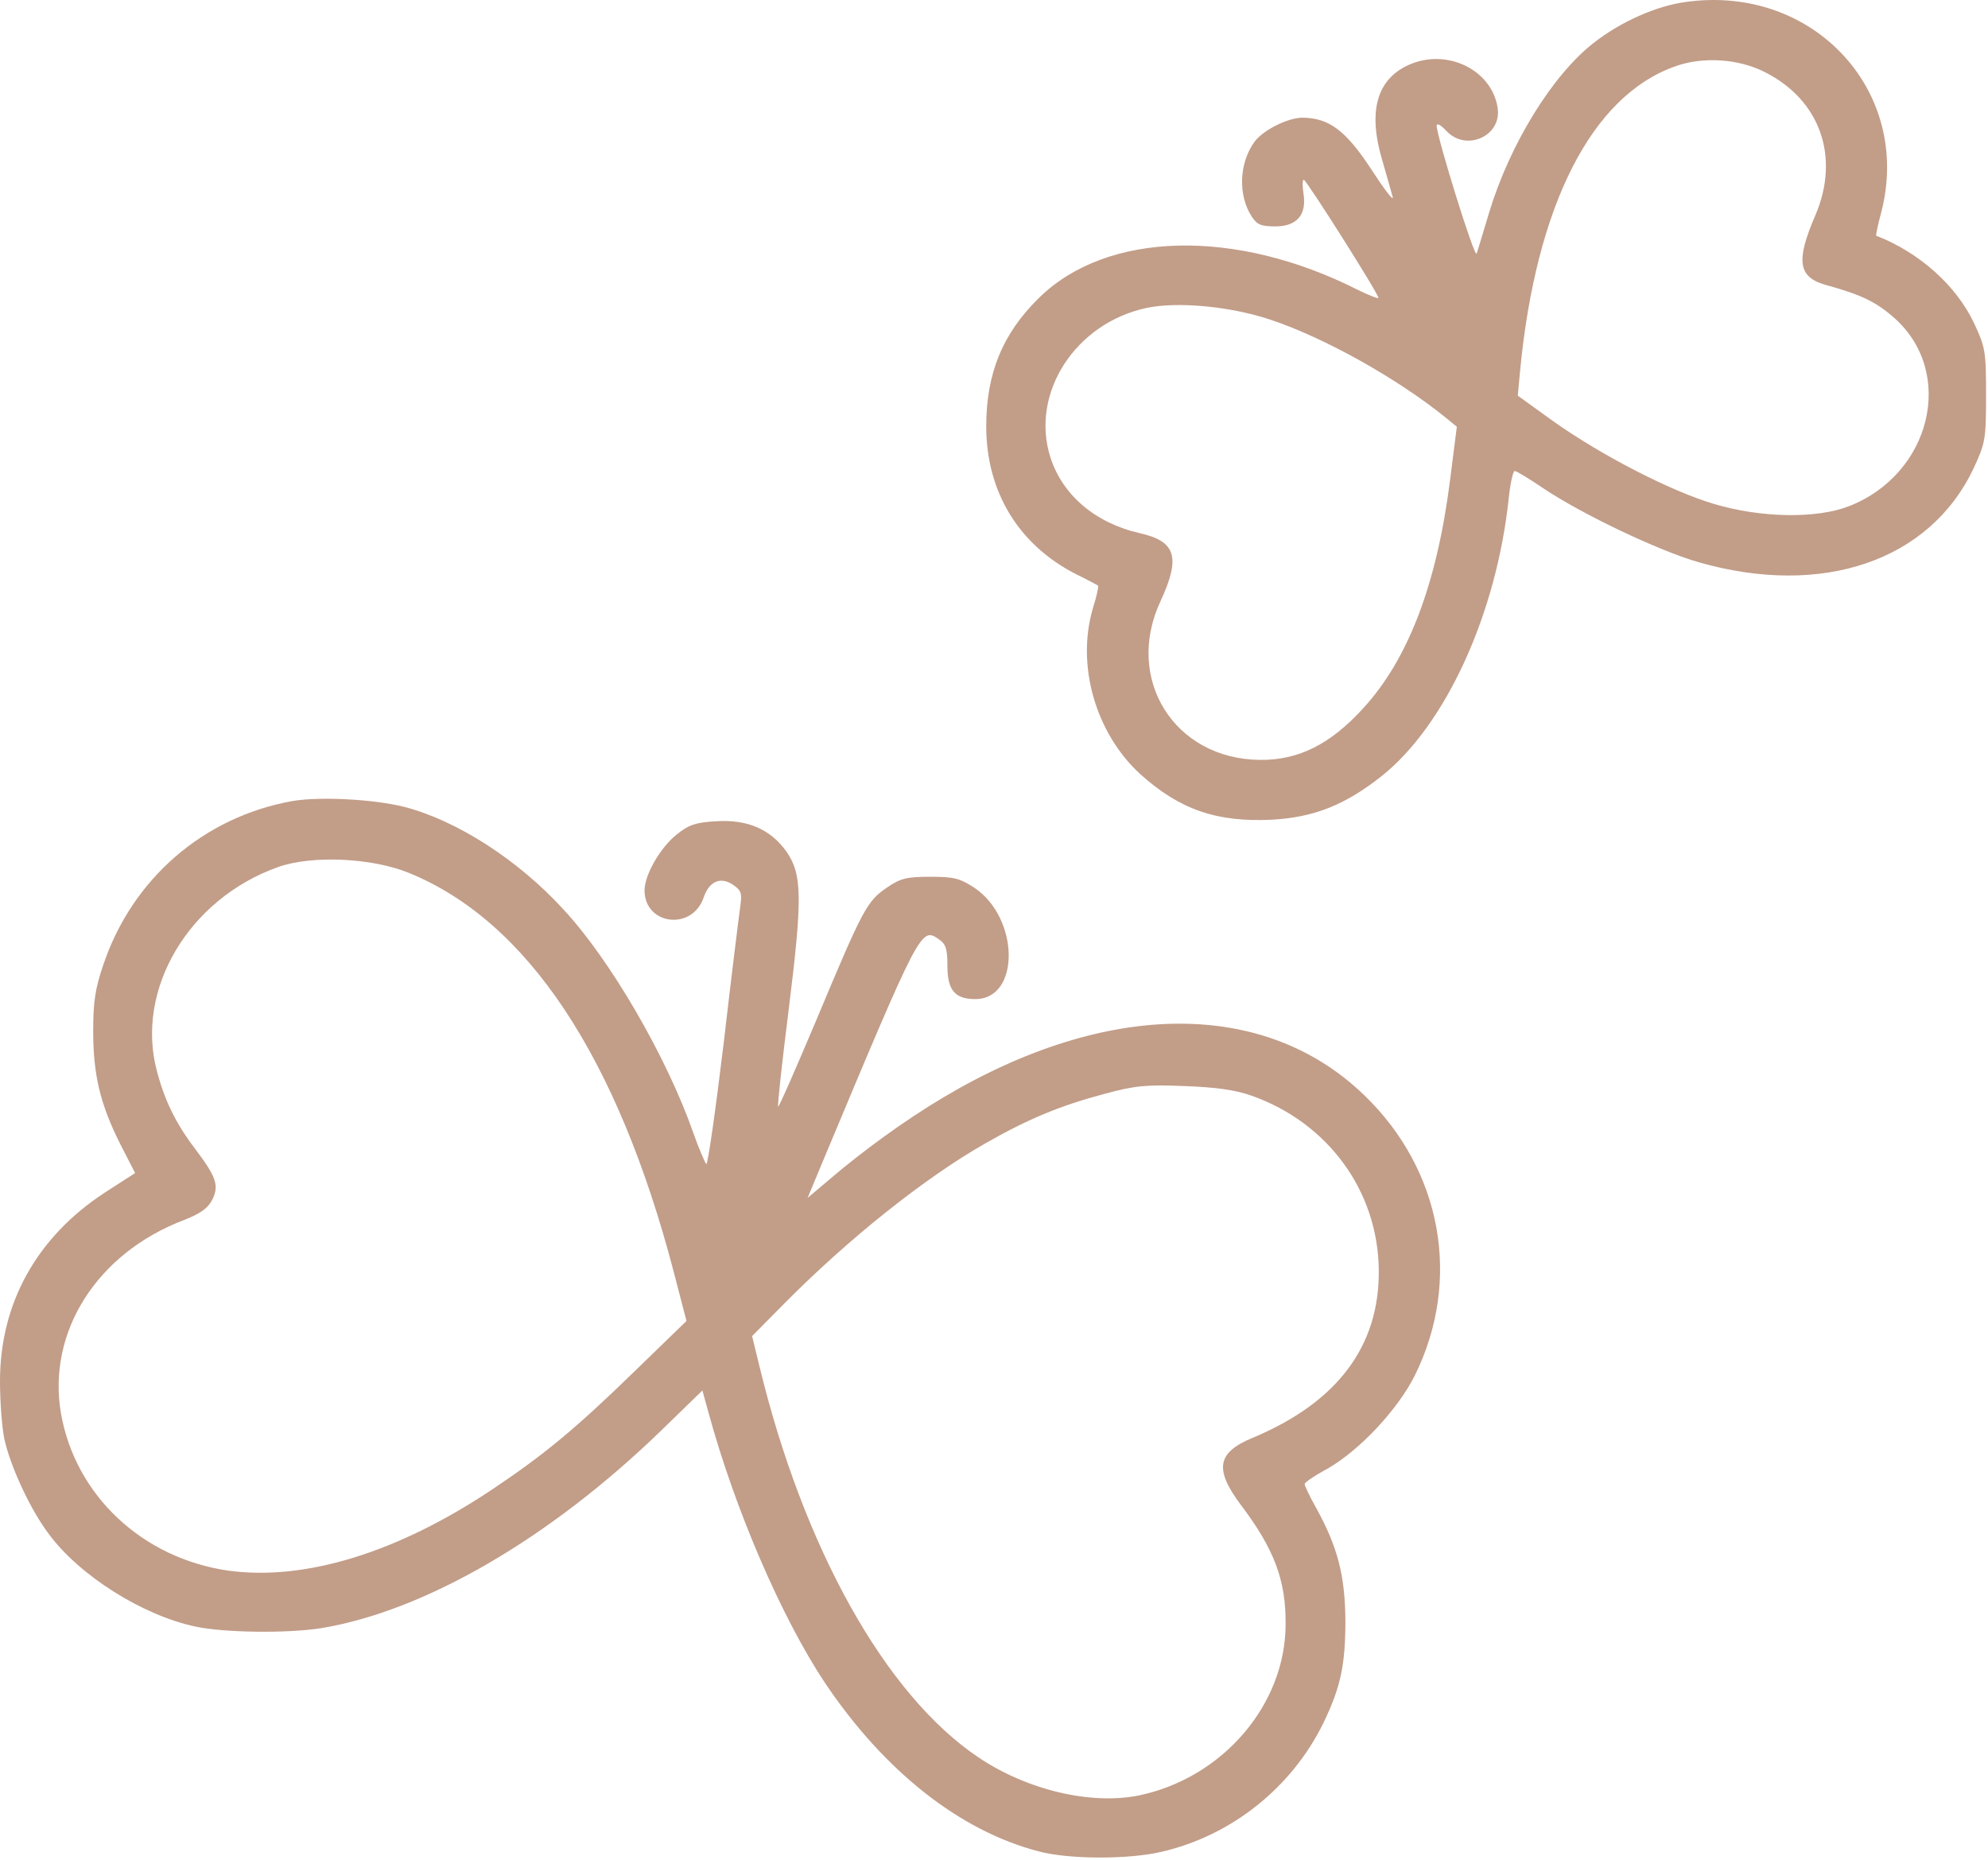
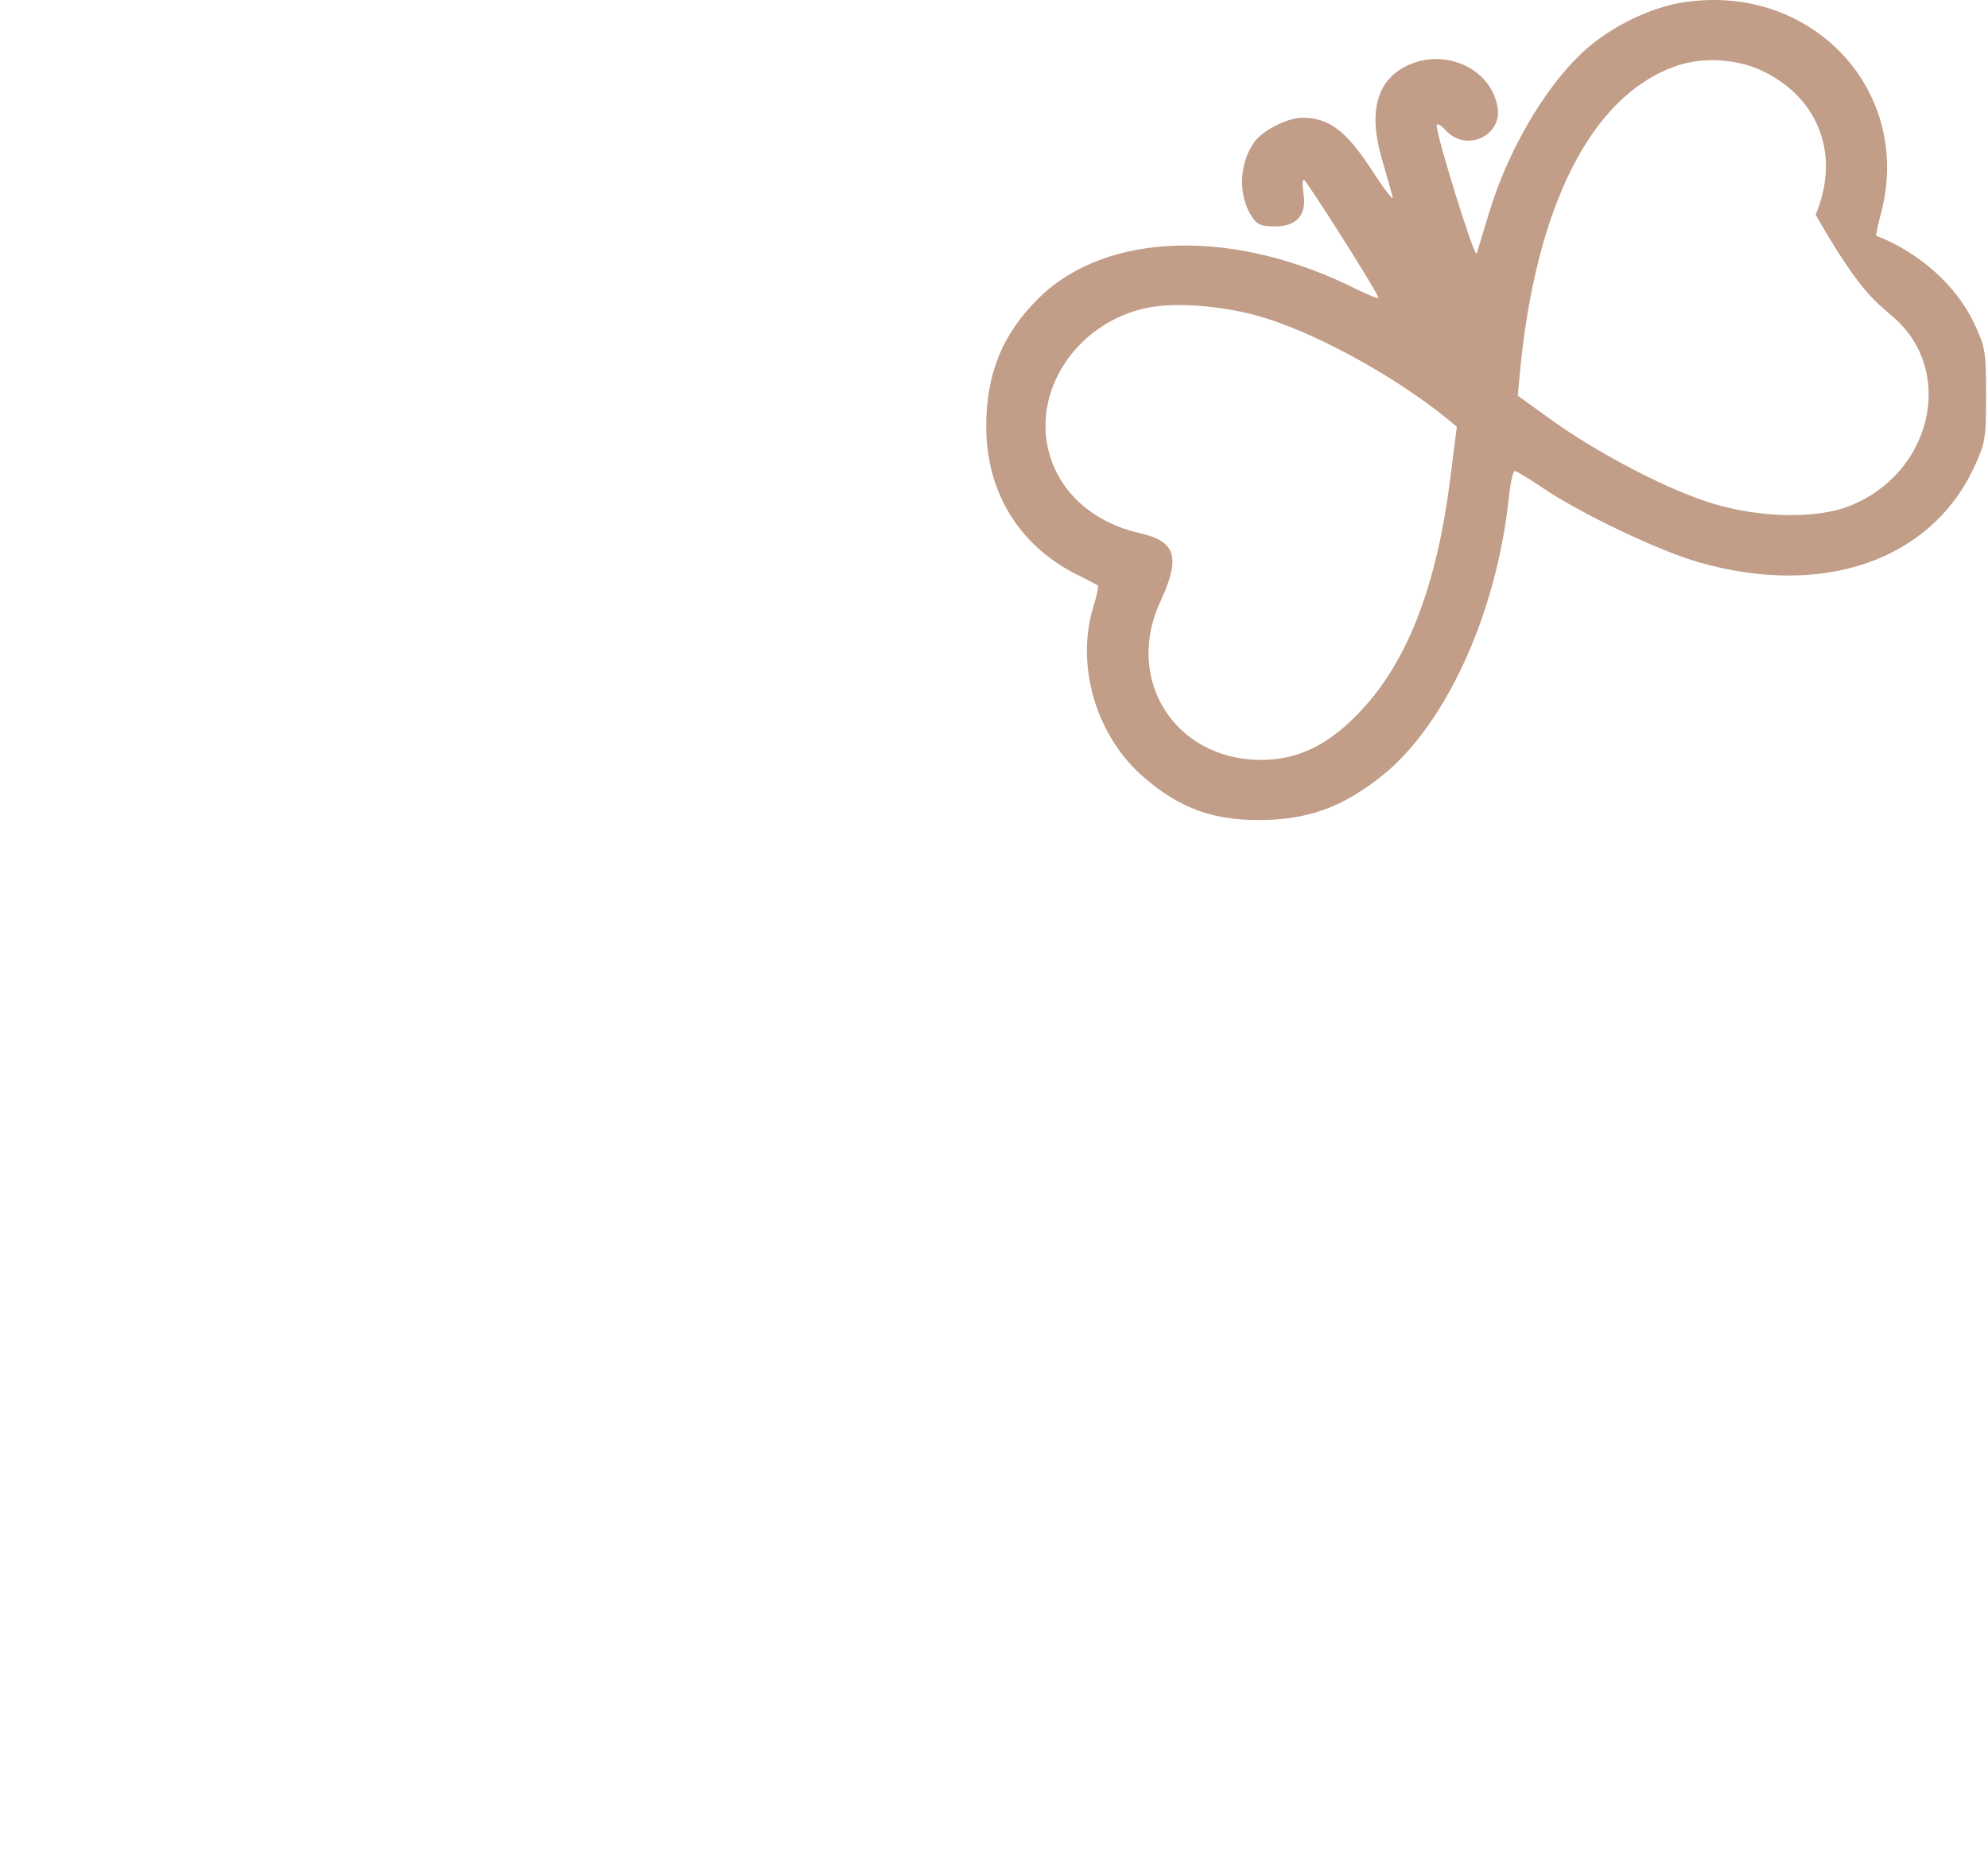
<svg xmlns="http://www.w3.org/2000/svg" width="512" height="479" viewBox="0 0 512 479" fill="none">
-   <path d="M434.2 0.504C426.6 1.504 417.4 5.604 410.5 11.004C399.8 19.304 388.8 37.204 383.5 54.804C382 59.704 380.6 64.504 380.3 65.304C379.8 66.704 370.1 35.404 370 32.404C370 31.604 371 32.104 372.5 33.704C377.6 39.204 386.9 35.004 385.7 27.704C384.1 17.704 372.2 12.204 362.4 16.904C354.5 20.704 352.3 28.904 356 41.304C357.2 45.404 358.4 49.704 358.7 50.804C358.9 51.904 356.4 48.604 353.1 43.504C346.6 33.604 342.3 30.404 335.5 30.304C331.7 30.304 325.3 33.504 323.1 36.504C319.1 42.004 318.8 50.304 322.4 55.804C323.8 57.904 324.8 58.304 328.5 58.304C334 58.304 336.6 55.304 335.7 49.804C335.4 47.904 335.4 46.304 335.8 46.304C336.5 46.404 355 75.604 355 76.704C355 77.004 352.7 76.104 349.8 74.704C318.3 58.704 285.1 59.504 267.6 76.704C258.2 85.904 254 96.204 254 109.804C254 126.704 262.4 140.404 277.2 147.904C280.1 149.304 282.6 150.704 282.8 150.804C283 151.004 282.4 153.704 281.4 156.904C277.2 171.504 282.2 188.804 293.6 199.304C303.8 208.504 313.3 211.804 327.6 211.104C338.3 210.504 346.3 207.404 355.8 199.904C372.3 186.804 385.5 158.004 388.6 128.004C389 124.304 389.7 121.304 390.1 121.304C390.6 121.304 394 123.404 397.7 125.904C407.6 132.504 427.1 141.804 437.5 144.804C469.3 153.904 497 144.504 508.3 120.604C511.3 114.104 511.5 113.204 511.5 101.804C511.5 90.404 511.3 89.404 508.4 83.204C503.8 73.504 494.3 65.004 483.2 60.704C483.1 60.604 483.6 58.004 484.5 54.704C492.6 23.504 467 -4.096 434.2 0.504ZM454.6 18.604C468.8 25.804 473.9 40.404 467.6 55.304C462.4 67.304 463.1 71.404 470.3 73.404C479.4 75.904 483.3 77.804 488 82.004C503.7 96.104 497.3 122.204 476.1 130.404C467.8 133.604 453.6 133.404 441.5 129.804C430.3 126.504 412.5 117.304 400.2 108.604L390.9 101.904L391.5 95.404C395.6 52.904 409.9 24.704 431.4 17.104C438.5 14.504 447.8 15.104 454.6 18.604ZM327.1 82.304C341 86.904 359.8 97.404 372.4 107.604L375.2 109.904L373.5 123.304C370.1 150.404 362.7 169.804 351 182.504C342.6 191.704 334.4 195.804 324.5 195.704C302.4 195.504 289.5 174.804 298.9 154.804C304.1 143.504 302.9 139.404 293.5 137.304C282.1 134.704 273.6 127.504 270.5 117.704C265.3 101.204 277 83.204 295.3 79.304C303.3 77.604 316.9 78.904 327.1 82.304Z" fill="#C29D88" />
-   <path d="M75.3 206.304C52.4 210.404 34 226.404 26.6 248.504C24.5 254.604 24 258.104 24 265.504C24 276.804 25.8 284.304 30.9 294.504L34.8 302.104L26.9 307.204C9.5 318.604 0 335.604 0 355.704C0 360.904 0.5 367.604 1.1 370.504C2.6 377.504 7.8 388.804 12.6 395.104C20.5 405.804 36.7 416.004 50.3 418.904C57.7 420.504 74.1 420.704 82.8 419.304C109.4 414.904 141.6 396.204 170.2 368.504L180.9 358.104L182.5 363.904C189.3 388.804 201.3 416.604 212.4 433.304C227.6 456.004 247.1 471.504 267.5 476.804C275.4 478.904 290.7 478.904 299.2 476.904C317.3 472.704 332.7 460.304 340.8 443.804C345.3 434.504 346.5 428.804 346.5 417.304C346.4 405.704 344.5 398.404 339 388.404C337.3 385.404 336 382.604 336 382.204C336 381.804 338.6 380.004 341.8 378.304C350.2 373.504 360 363.004 364.4 354.204C376.5 329.704 371.4 301.404 351.4 282.104C325.8 257.304 285.2 257.504 243 282.604C233.2 288.404 222.1 296.504 213.8 303.604L208 308.504L211.7 299.604C237.1 238.904 237.2 238.704 241.8 241.904C243.6 243.104 244 244.404 244 248.704C244 255.004 245.9 257.304 251.2 257.304C262.8 257.304 262.6 236.404 250.9 228.604C247.2 226.204 245.7 225.804 239.6 225.804C233.5 225.804 231.9 226.204 228.4 228.604C223.3 232.104 222.3 233.904 210.5 262.104C205.1 274.904 200.6 285.204 200.4 285.004C200.2 284.804 201.4 273.704 203.1 260.204C206.7 231.304 206.6 225.204 202.6 219.404C198.5 213.604 192.6 211.004 184.5 211.504C179.2 211.804 177.4 212.404 174.3 214.904C170.1 218.204 166 225.304 166 229.304C166 238.204 178.2 239.804 181.2 231.204C182.6 227.004 185.5 225.704 188.7 227.804C190.9 229.304 191.1 230.004 190.7 233.104C190.4 235.204 188.4 251.104 186.4 268.504C184.3 285.904 182.3 300.004 181.9 299.804C181.6 299.504 180 295.904 178.5 291.604C171.7 272.204 157.2 247.204 145.1 234.204C133.5 221.504 117.7 211.304 104.1 207.804C96.2 205.804 82.3 205.104 75.3 206.304ZM105.3 224.804C135.8 237.204 159 272.104 173.5 327.504L176.8 340.204L163.6 353.004C148.3 367.904 140.2 374.604 126.9 383.504C102.4 399.904 78.5 407.204 58.8 404.504C36.6 401.304 19.4 385.104 15.7 364.004C12.1 343.004 25 322.704 47.4 314.204C51.5 312.604 53.5 311.204 54.6 309.104C56.5 305.404 55.8 303.204 50.2 295.804C45.2 289.204 42.4 283.404 40.4 275.804C34.8 254.804 48.6 231.504 71.6 223.304C80.3 220.204 95.8 220.904 105.3 224.804ZM322.4 282.204C342.1 289.204 354.9 306.804 355.1 327.104C355.3 346.704 344.4 361.204 322.6 370.304C313.4 374.104 312.7 378.404 319.6 387.604C328.2 399.004 331.2 407.004 331.1 418.304C331.1 439.004 314.9 457.904 293.3 462.404C280.9 464.904 264.5 461.004 252 452.604C228 436.504 206.9 398.704 195.5 351.504L193.7 344.104L201.6 336.104C218.5 319.004 238.1 303.404 253.7 294.504C264.9 288.104 273.2 284.704 284.5 281.704C292.2 279.604 295.2 279.304 305 279.704C313.2 280.004 318.2 280.704 322.4 282.204Z" fill="#C29D88" />
+   <path d="M434.2 0.504C426.6 1.504 417.4 5.604 410.5 11.004C399.8 19.304 388.8 37.204 383.5 54.804C382 59.704 380.6 64.504 380.3 65.304C379.8 66.704 370.1 35.404 370 32.404C370 31.604 371 32.104 372.5 33.704C377.6 39.204 386.9 35.004 385.7 27.704C384.1 17.704 372.2 12.204 362.4 16.904C354.5 20.704 352.3 28.904 356 41.304C357.2 45.404 358.4 49.704 358.7 50.804C358.9 51.904 356.4 48.604 353.1 43.504C346.6 33.604 342.3 30.404 335.5 30.304C331.7 30.304 325.3 33.504 323.1 36.504C319.1 42.004 318.8 50.304 322.4 55.804C323.8 57.904 324.8 58.304 328.5 58.304C334 58.304 336.6 55.304 335.7 49.804C335.4 47.904 335.4 46.304 335.8 46.304C336.5 46.404 355 75.604 355 76.704C355 77.004 352.7 76.104 349.8 74.704C318.3 58.704 285.1 59.504 267.6 76.704C258.2 85.904 254 96.204 254 109.804C254 126.704 262.4 140.404 277.2 147.904C280.1 149.304 282.6 150.704 282.8 150.804C283 151.004 282.4 153.704 281.4 156.904C277.2 171.504 282.2 188.804 293.6 199.304C303.8 208.504 313.3 211.804 327.6 211.104C338.3 210.504 346.3 207.404 355.8 199.904C372.3 186.804 385.5 158.004 388.6 128.004C389 124.304 389.7 121.304 390.1 121.304C390.6 121.304 394 123.404 397.7 125.904C407.6 132.504 427.1 141.804 437.5 144.804C469.3 153.904 497 144.504 508.3 120.604C511.3 114.104 511.5 113.204 511.5 101.804C511.5 90.404 511.3 89.404 508.4 83.204C503.8 73.504 494.3 65.004 483.2 60.704C483.1 60.604 483.6 58.004 484.5 54.704C492.6 23.504 467 -4.096 434.2 0.504ZM454.6 18.604C468.8 25.804 473.9 40.404 467.6 55.304C479.4 75.904 483.3 77.804 488 82.004C503.7 96.104 497.3 122.204 476.1 130.404C467.8 133.604 453.6 133.404 441.5 129.804C430.3 126.504 412.5 117.304 400.2 108.604L390.9 101.904L391.5 95.404C395.6 52.904 409.9 24.704 431.4 17.104C438.5 14.504 447.8 15.104 454.6 18.604ZM327.1 82.304C341 86.904 359.8 97.404 372.4 107.604L375.2 109.904L373.5 123.304C370.1 150.404 362.7 169.804 351 182.504C342.6 191.704 334.4 195.804 324.5 195.704C302.4 195.504 289.5 174.804 298.9 154.804C304.1 143.504 302.9 139.404 293.5 137.304C282.1 134.704 273.6 127.504 270.5 117.704C265.3 101.204 277 83.204 295.3 79.304C303.3 77.604 316.9 78.904 327.1 82.304Z" fill="#C29D88" />
</svg>